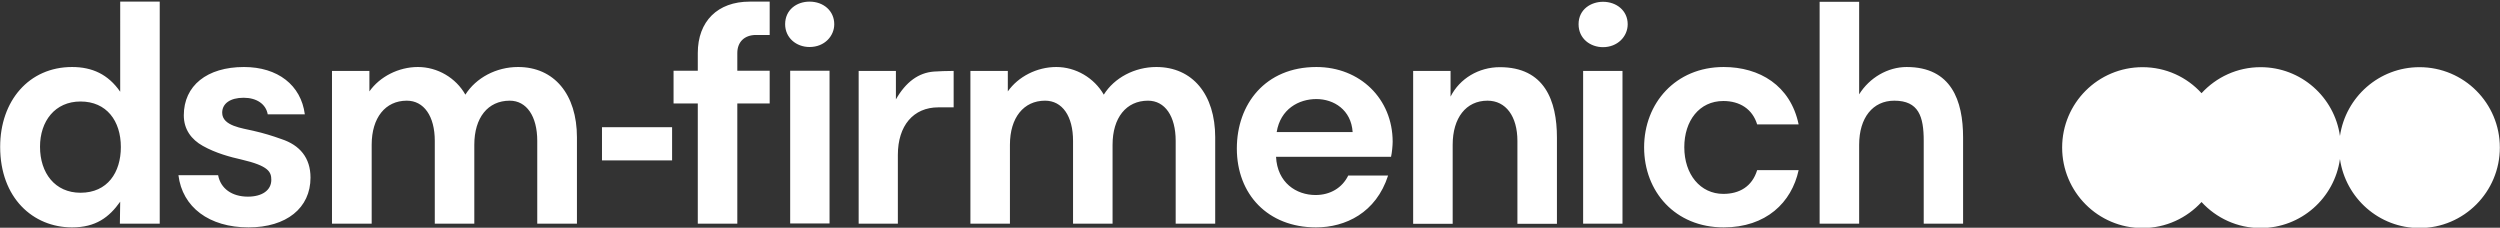
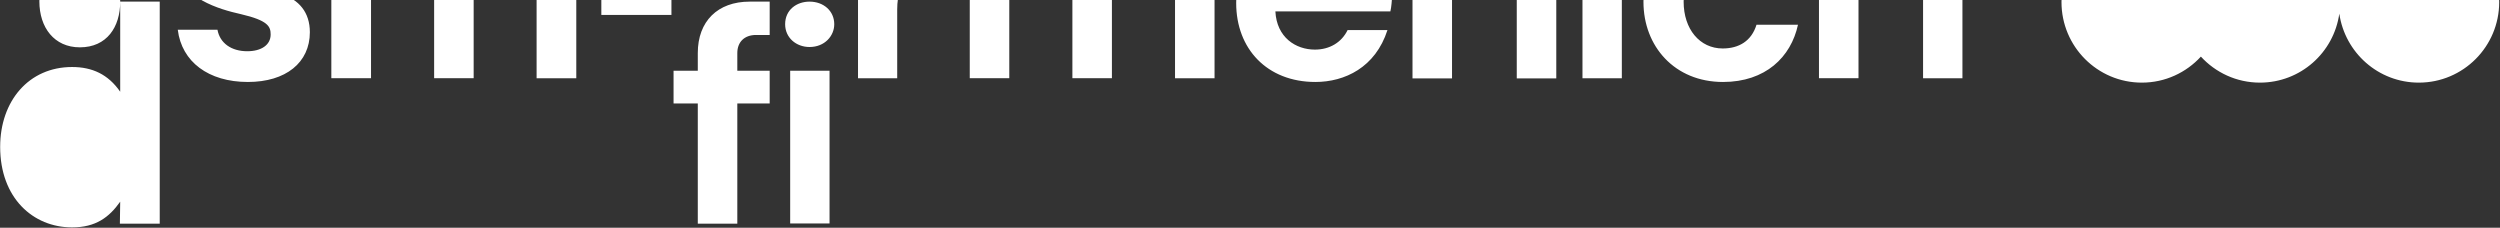
<svg xmlns="http://www.w3.org/2000/svg" version="1.2" viewBox="0 0 1537 140" width="1537" height="140">
  <rect x="0" y="0" width="1537" height="140" fill="#333333" stroke="none" />
  <title>logo-black (4)-svg</title>
  <style>
		.s0 { fill: #ffffff } 
	</style>
-   <path id="Layer" fill-rule="evenodd" class="s0" d="m485.8 43.5h24.2v93.9h-24.2zm-24.9-42.5h12.3v20.5h-8.4c-7.1 0-11.5 4.3-11.5 11.1v10.9h19.9v20.1h-19.9v73.9h-24.3v-73.9h-14.9v-20.1h14.9v-10.9c0-19.5 12.2-31.6 31.9-31.6zm52 13.9c0 7.2-5.9 14-15.2 14-8.2 0-15-5.7-15-14 0-8.8 7-13.9 15-13.9 8.6 0 15.2 5.7 15.2 13.9zm-439-13.9h24.3v136.5h-24.5l0.2-13.5c-6.8 9.6-15 15.8-29.6 15.8-24 0-44.2-18.1-44.2-49.5 0-28.3 17.7-49.1 44.2-49.1 12.4 0 22.2 4.5 29.6 15.2zm0.4 89.4c0-16.1-8.8-28-24.8-28-15.7 0-24.9 12.1-24.9 27.8 0 16.2 9.2 28.3 24.9 28.3 16.6 0 24.8-12.5 24.8-28.1zm295.8-12.2h43.1v20.4h-43.1zm-179.2 31c0 18.7-14.8 30.6-38.1 30.6-24.2 0-40.7-12.4-43.1-32.1h24.4c1.5 8.2 8.5 13.2 18.3 13.2 8.7 0 14.4-3.9 14.4-10.3 0-4.9-1.6-8.6-18.3-12.5-6.7-1.5-15.8-3.9-23.8-8.4-7-3.9-11.7-10.1-11.7-18.8 0-18.2 14.2-29.7 37-29.7 20.7 0 35.1 11.1 37.4 29.1h-22.8c-1.1-6.3-6.8-10.2-14.8-10.2-8.2 0-13.2 3.5-13.2 9.2 0 8.2 12.5 9.5 19.1 11.1 6.6 1.5 11.7 3.1 17.3 5.1 11.3 3.7 17.9 11.5 17.9 23.7zm163.8-24.7v53h-24.4v-50.9c0-15.2-6.6-24.7-16.9-24.7-13.5 0-21.8 10.5-21.8 27.1v48.5h-24.3v-50.9c0-15.2-6.7-24.7-17.2-24.7-13.2 0-21.6 10.5-21.6 27.1v48.5h-24.4v-93.9h23v12.6c6.4-9.1 18-15 29.8-15 12.1 0 23.4 6.7 29.2 17 6.5-10.3 18.9-17 32.4-17 22.2 0 36.2 16.8 36.2 43.3zm219.5-40.5c2.7-0.2 8.2-0.4 12.1-0.4v22.4h-9.4c-15.4 0-24.9 11.3-24.9 29.2v42.3h-24.1v-93.9h22.9v17.5c6.1-10.7 13.9-16.4 23.4-17.1zm461.3 46.5c0 16.8 9.9 28.7 24 28.7 9.9 0 17.7-4.5 20.8-14.6h25.5c-4.3 19.9-20 35.2-46.1 35.2-29.8 0-48.9-22-48.9-49.2 0-27.1 19.3-49.4 48.9-49.4 22 0 41.1 11.3 46.1 35.3h-25.5c-2.9-9.5-10.7-14.4-20.8-14.4-14.8 0-24 12.2-24 28.4zm-288.4-6v53h-24.3v-50.9c0-15.2-6.6-24.7-17-24.7-13.4 0-21.8 10.5-21.8 27.1v48.5h-24.3v-50.9c0-15.2-6.6-24.7-17.2-24.7-13.2 0-21.6 10.5-21.6 27.1v48.5h-24.3v-93.9h23v12.6c6.4-9.1 17.9-15 29.8-15 12 0 23.3 6.7 29.2 17 6.4-10.3 18.9-17 32.3-17 22.2 0 36.2 16.8 36.2 43.3zm459.8 0v53h-24.2v-50.9c0-15-3.1-24.7-18.1-24.7-13.2 0-21.6 10.5-21.6 27.1v48.5h-24.3v-136.4h24.3v56.9c6.4-10.3 17.7-16.8 29.2-16.8 27.5 0 34.7 20.7 34.7 43.3zm-206.2-69.6c0 7.6-6.3 14.1-15.2 14.1-7.6 0-15-5.1-15-14.1 0-9.3 7.8-13.8 15-13.8 8.3 0 15.2 5.4 15.2 13.8zm-144.5 72.3c0 2-0.4 6.8-1 9.2h-70.7c0.8 16 12.5 23.5 24.3 23.5 9 0 16.4-4.4 20.1-12h24.5c-7.4 23-26.3 31.9-44.3 31.9-29.7 0-48.7-20.4-48.7-48.5 0-27.3 17.5-50.1 48.9-50.1 26.8 0 46.9 19.5 46.9 46zm-24.6-6c-0.9-13.7-11.6-20.3-22.3-20.3-10.8 0-22.1 6.1-24.4 20.3zm141.7-37.6h24.2v93.9h-24.2zm-16.1 41v53h-24.3v-50.9c0-15.2-7.1-24.8-18.4-24.8-13.2 0-21.4 10.6-21.4 27.1v48.6h-24.3v-94h23v15.8c5.6-11.1 17.3-18.1 30.3-18.1 27.5 0 35.1 20.6 35.1 43.3zm579.7 6.1c0 27.3-22.1 49.5-49.4 49.5-24.9 0-45.4-18.4-48.9-42.4-3.4 24-23.9 42.4-48.8 42.4-14.4 0-27.3-6.2-36.3-16-9 9.8-21.9 16-36.3 16-27.3 0-49.4-22.2-49.4-49.5 0-27.3 22.1-49.4 49.4-49.4 14.4 0 27.3 6.1 36.3 16 9-9.8 21.9-16 36.3-16 24.9 0 45.4 18.4 48.8 42.3 3.5-23.9 24-42.3 48.9-42.3 27.3 0 49.4 22.1 49.4 49.4z" />
+   <path id="Layer" fill-rule="evenodd" class="s0" d="m485.8 43.5h24.2v93.9h-24.2zm-24.9-42.5h12.3v20.5h-8.4c-7.1 0-11.5 4.3-11.5 11.1v10.9h19.9v20.1h-19.9v73.9h-24.3v-73.9h-14.9v-20.1h14.9v-10.9c0-19.5 12.2-31.6 31.9-31.6zm52 13.9c0 7.2-5.9 14-15.2 14-8.2 0-15-5.7-15-14 0-8.8 7-13.9 15-13.9 8.6 0 15.2 5.7 15.2 13.9zm-439-13.9h24.3v136.5h-24.5l0.2-13.5c-6.8 9.6-15 15.8-29.6 15.8-24 0-44.2-18.1-44.2-49.5 0-28.3 17.7-49.1 44.2-49.1 12.4 0 22.2 4.5 29.6 15.2zc0-16.1-8.8-28-24.8-28-15.7 0-24.9 12.1-24.9 27.8 0 16.2 9.2 28.3 24.9 28.3 16.6 0 24.8-12.5 24.8-28.1zm295.8-12.2h43.1v20.4h-43.1zm-179.2 31c0 18.7-14.8 30.6-38.1 30.6-24.2 0-40.7-12.4-43.1-32.1h24.4c1.5 8.2 8.5 13.2 18.3 13.2 8.7 0 14.4-3.9 14.4-10.3 0-4.9-1.6-8.6-18.3-12.5-6.7-1.5-15.8-3.9-23.8-8.4-7-3.9-11.7-10.1-11.7-18.8 0-18.2 14.2-29.7 37-29.7 20.7 0 35.1 11.1 37.4 29.1h-22.8c-1.1-6.3-6.8-10.2-14.8-10.2-8.2 0-13.2 3.5-13.2 9.2 0 8.2 12.5 9.5 19.1 11.1 6.6 1.5 11.7 3.1 17.3 5.1 11.3 3.7 17.9 11.5 17.9 23.7zm163.8-24.7v53h-24.4v-50.9c0-15.2-6.6-24.7-16.9-24.7-13.5 0-21.8 10.5-21.8 27.1v48.5h-24.3v-50.9c0-15.2-6.7-24.7-17.2-24.7-13.2 0-21.6 10.5-21.6 27.1v48.5h-24.4v-93.9h23v12.6c6.4-9.1 18-15 29.8-15 12.1 0 23.4 6.7 29.2 17 6.5-10.3 18.9-17 32.4-17 22.2 0 36.2 16.8 36.2 43.3zm219.5-40.5c2.7-0.2 8.2-0.4 12.1-0.4v22.4h-9.4c-15.4 0-24.9 11.3-24.9 29.2v42.3h-24.1v-93.9h22.9v17.5c6.1-10.7 13.9-16.4 23.4-17.1zm461.3 46.5c0 16.8 9.9 28.7 24 28.7 9.9 0 17.7-4.5 20.8-14.6h25.5c-4.3 19.9-20 35.2-46.1 35.2-29.8 0-48.9-22-48.9-49.2 0-27.1 19.3-49.4 48.9-49.4 22 0 41.1 11.3 46.1 35.3h-25.5c-2.9-9.5-10.7-14.4-20.8-14.4-14.8 0-24 12.2-24 28.4zm-288.4-6v53h-24.3v-50.9c0-15.2-6.6-24.7-17-24.7-13.4 0-21.8 10.5-21.8 27.1v48.5h-24.3v-50.9c0-15.2-6.6-24.7-17.2-24.7-13.2 0-21.6 10.5-21.6 27.1v48.5h-24.3v-93.9h23v12.6c6.4-9.1 17.9-15 29.8-15 12 0 23.3 6.7 29.2 17 6.4-10.3 18.9-17 32.3-17 22.2 0 36.2 16.8 36.2 43.3zm459.8 0v53h-24.2v-50.9c0-15-3.1-24.7-18.1-24.7-13.2 0-21.6 10.5-21.6 27.1v48.5h-24.3v-136.4h24.3v56.9c6.4-10.3 17.7-16.8 29.2-16.8 27.5 0 34.7 20.7 34.7 43.3zm-206.2-69.6c0 7.6-6.3 14.1-15.2 14.1-7.6 0-15-5.1-15-14.1 0-9.3 7.8-13.8 15-13.8 8.3 0 15.2 5.4 15.2 13.8zm-144.5 72.3c0 2-0.4 6.8-1 9.2h-70.7c0.8 16 12.5 23.5 24.3 23.5 9 0 16.4-4.4 20.1-12h24.5c-7.4 23-26.3 31.9-44.3 31.9-29.7 0-48.7-20.4-48.7-48.5 0-27.3 17.5-50.1 48.9-50.1 26.8 0 46.9 19.5 46.9 46zm-24.6-6c-0.9-13.7-11.6-20.3-22.3-20.3-10.8 0-22.1 6.1-24.4 20.3zm141.7-37.6h24.2v93.9h-24.2zm-16.1 41v53h-24.3v-50.9c0-15.2-7.1-24.8-18.4-24.8-13.2 0-21.4 10.6-21.4 27.1v48.6h-24.3v-94h23v15.8c5.6-11.1 17.3-18.1 30.3-18.1 27.5 0 35.1 20.6 35.1 43.3zm579.7 6.1c0 27.3-22.1 49.5-49.4 49.5-24.9 0-45.4-18.4-48.9-42.4-3.4 24-23.9 42.4-48.8 42.4-14.4 0-27.3-6.2-36.3-16-9 9.8-21.9 16-36.3 16-27.3 0-49.4-22.2-49.4-49.5 0-27.3 22.1-49.4 49.4-49.4 14.4 0 27.3 6.1 36.3 16 9-9.8 21.9-16 36.3-16 24.9 0 45.4 18.4 48.8 42.3 3.5-23.9 24-42.3 48.9-42.3 27.3 0 49.4 22.1 49.4 49.4z" />
</svg>